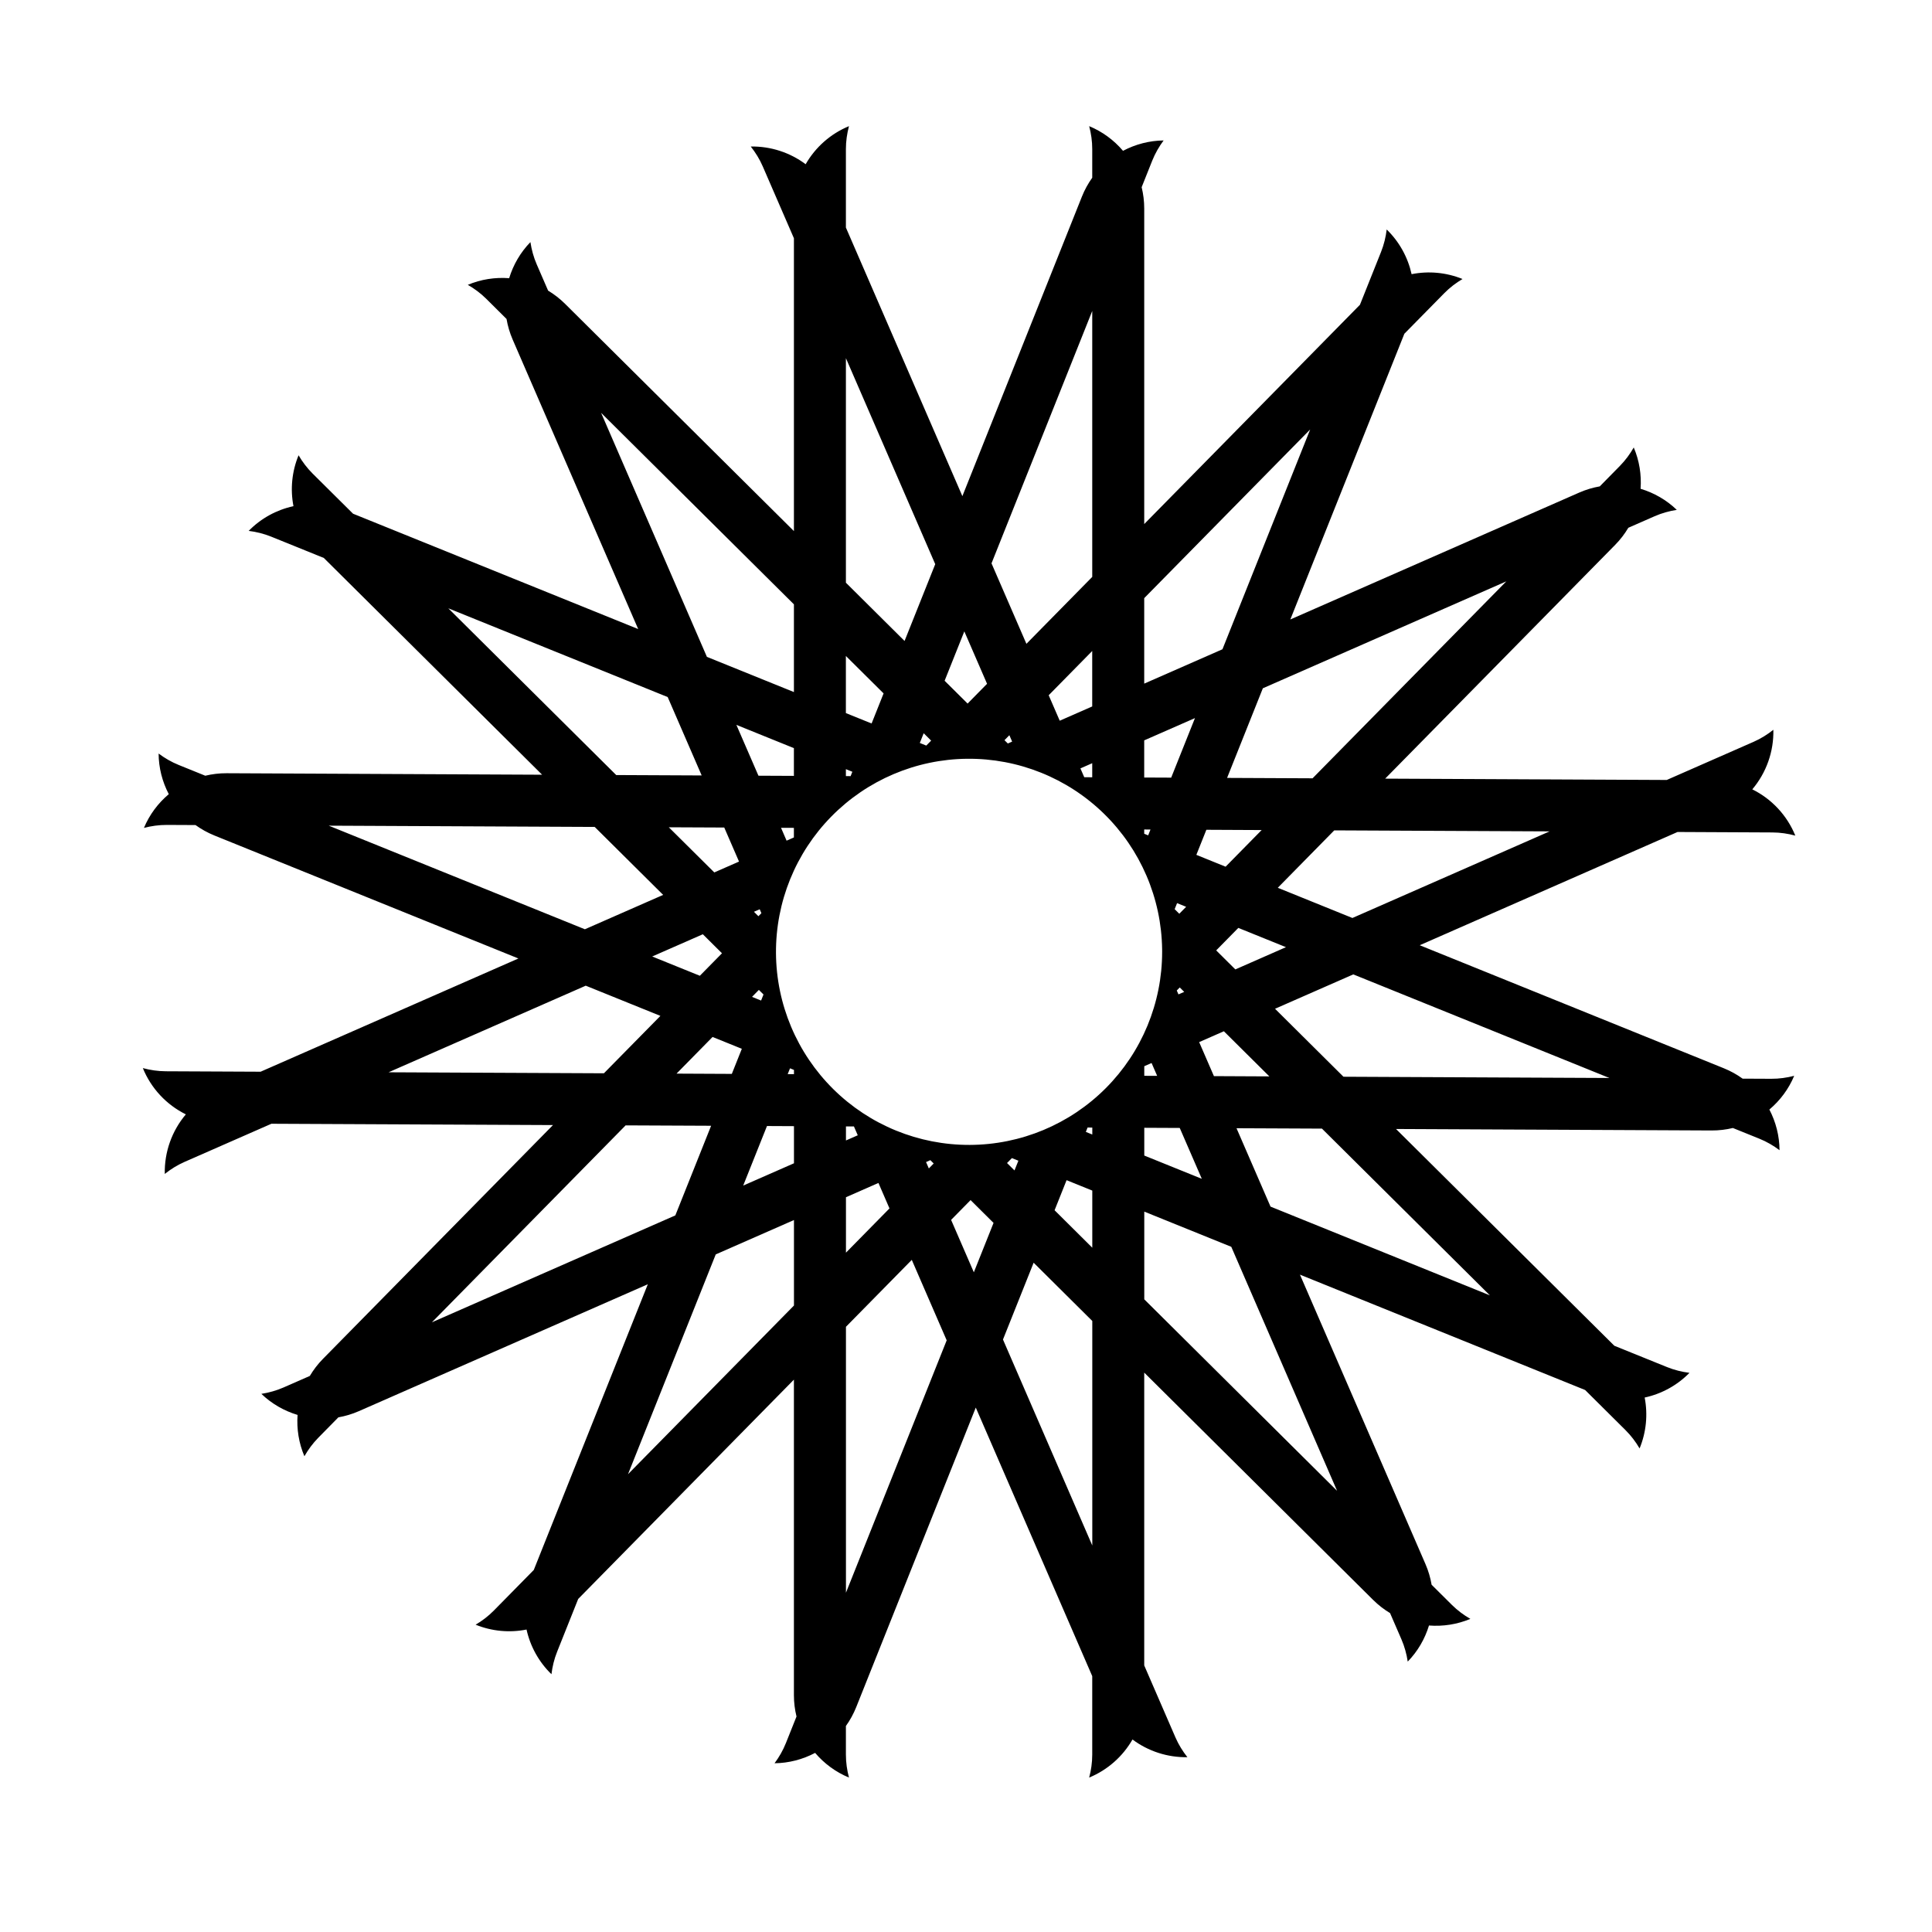
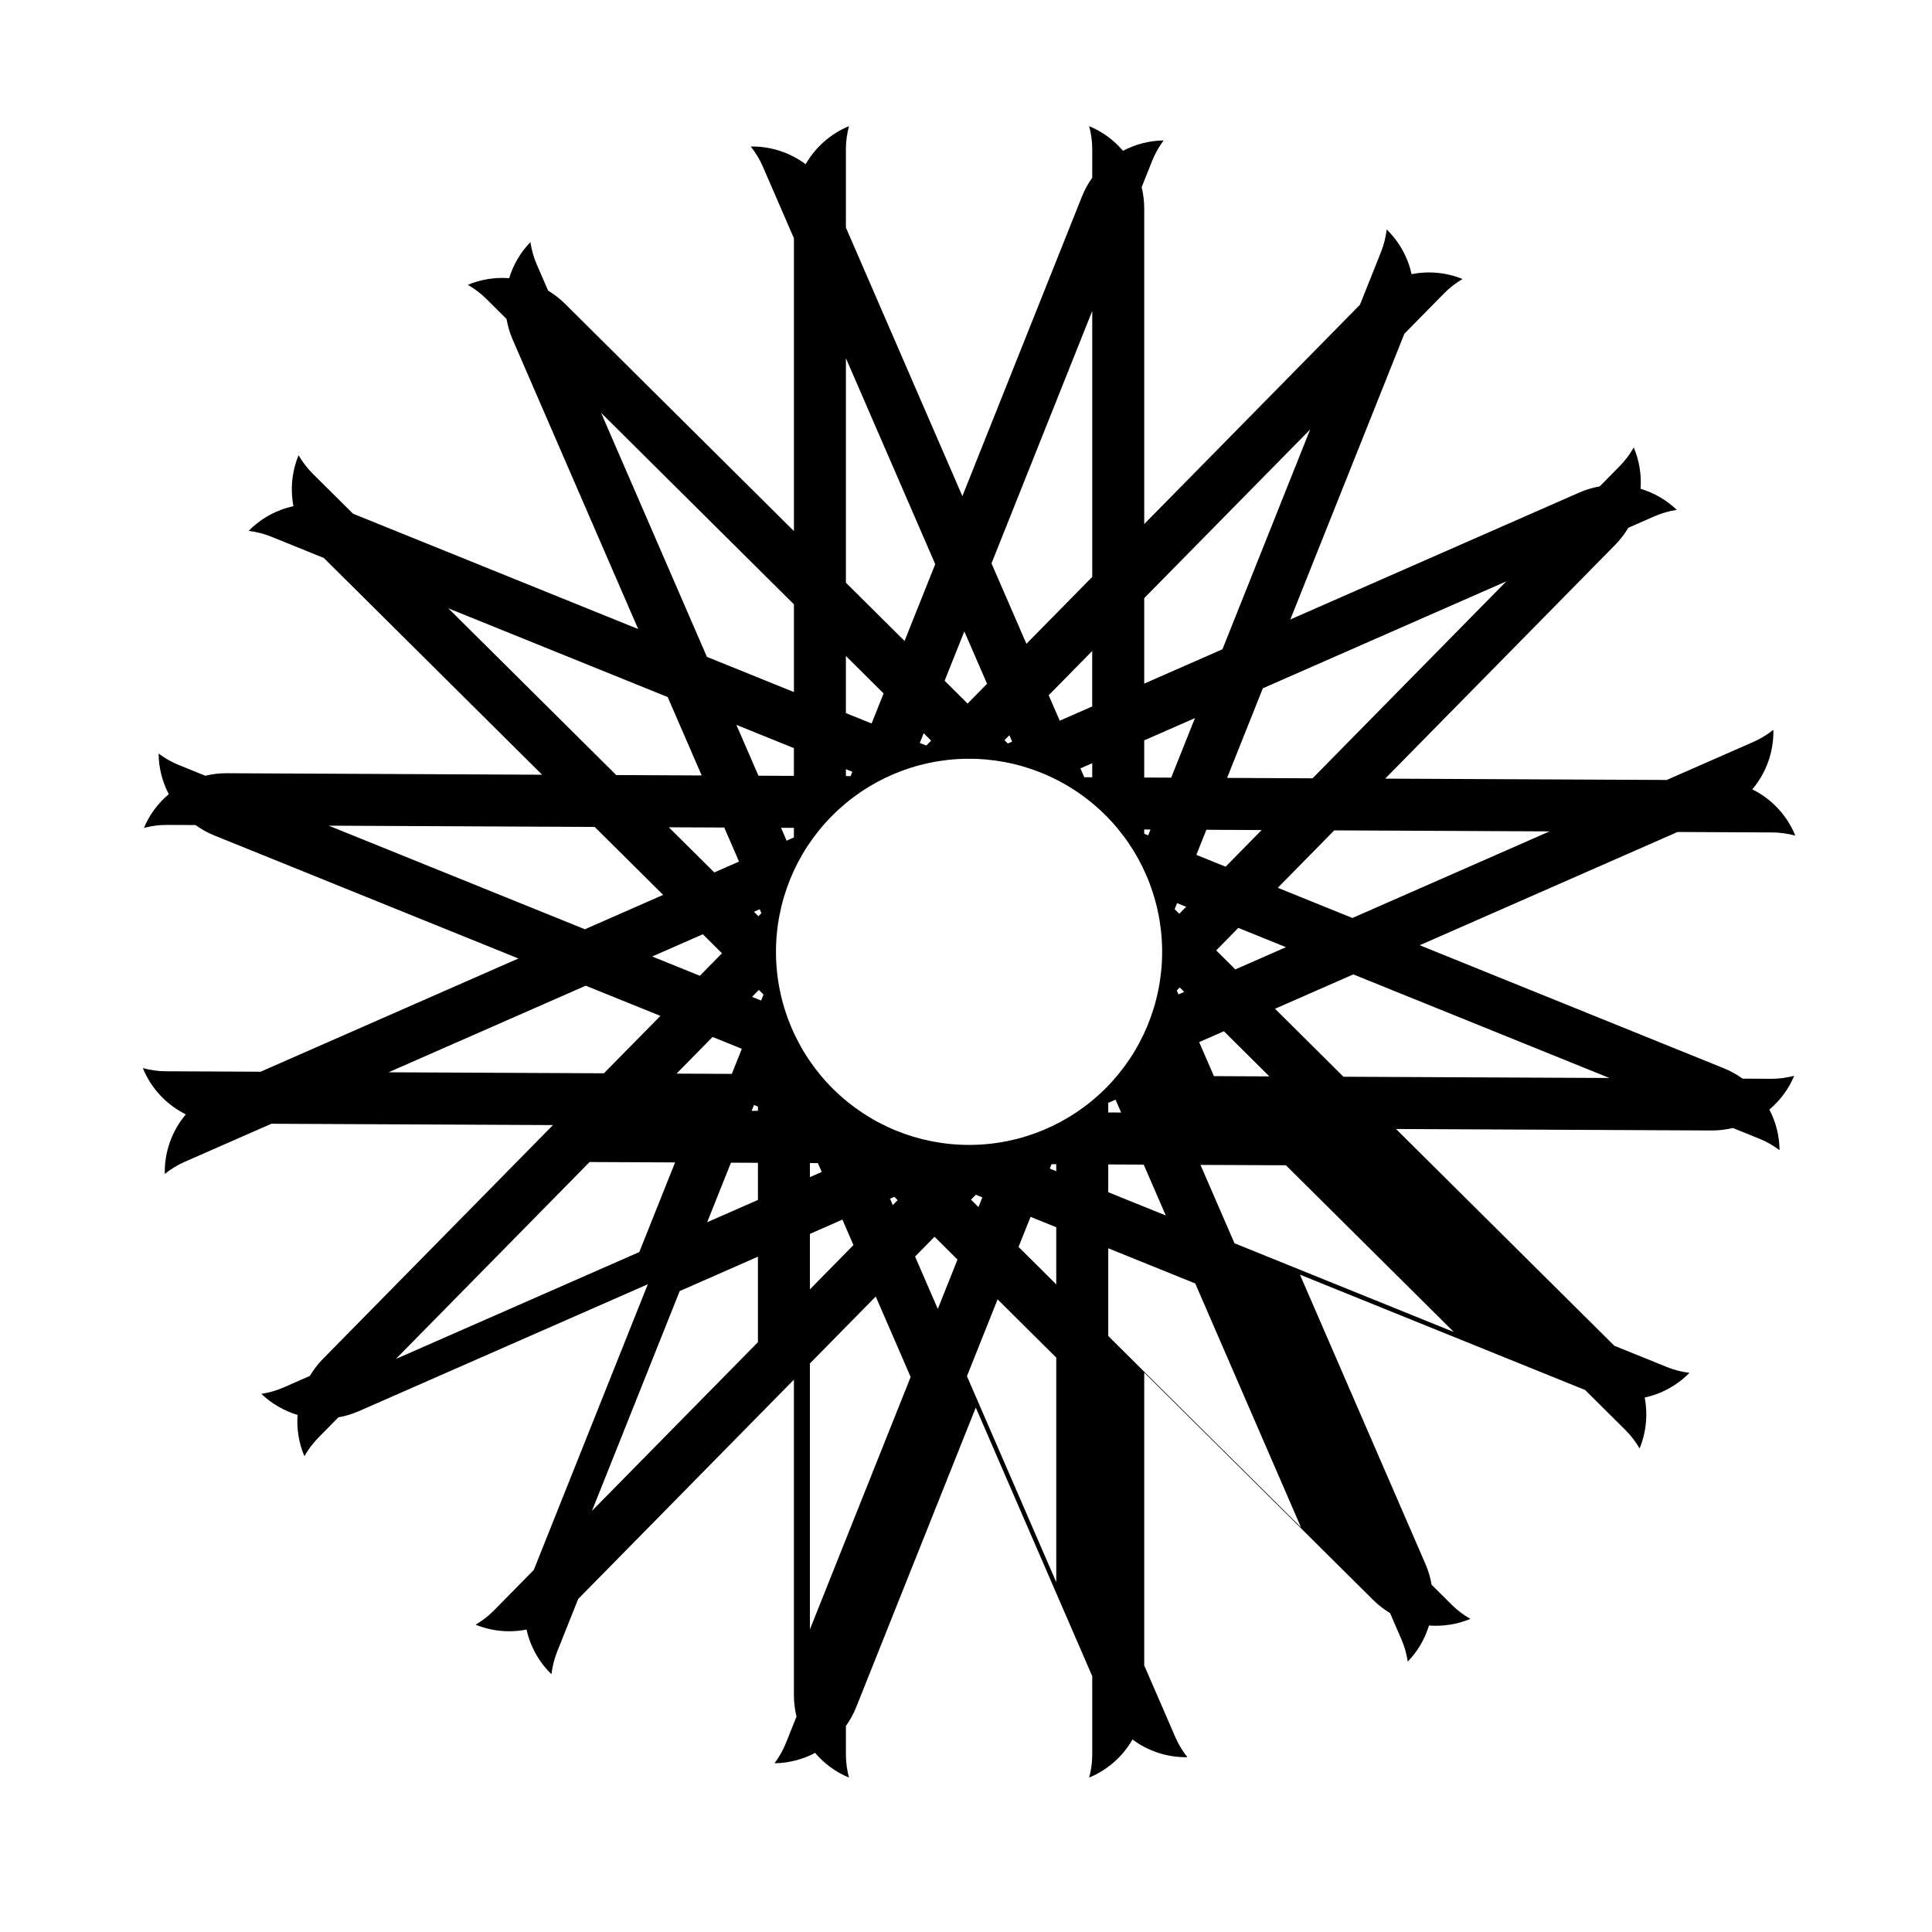
<svg xmlns="http://www.w3.org/2000/svg" fill="#000000" width="800px" height="800px" version="1.1" viewBox="144 144 512 512">
-   <path d="m368.99 177.43c-4.863 2-8.895 5.574-11.484 10.09-4.168-3.113-9.293-4.785-14.547-4.691 1.246 1.582 2.336 3.324 3.176 5.262l8.262 19.055v77.598l-60.652-60.23c-1.387-1.375-2.898-2.535-4.492-3.496l-3.016-6.953c-0.84-1.934-1.371-3.918-1.672-5.906-2.637 2.715-4.547 6.008-5.633 9.566-3.707-0.285-7.473 0.289-10.961 1.758 1.742 1.004 3.398 2.223 4.898 3.707l5.367 5.336c0.316 1.84 0.848 3.672 1.625 5.465l33.266 76.715-75.566-30.57-10.695-10.617c-1.496-1.488-2.727-3.133-3.742-4.867-1.773 4.293-2.223 8.992-1.352 13.488-4.477 0.965-8.617 3.227-11.867 6.547 1.996 0.25 3.992 0.734 5.949 1.523l13.961 5.652 57.852 57.445-83.617-0.395c-1.949-0.008-3.84 0.227-5.648 0.66l-7.027-2.844c-1.957-0.789-3.731-1.828-5.34-3.035 0.023 3.785 0.973 7.469 2.695 10.766-2.848 2.398-5.125 5.449-6.582 8.941 1.949-0.508 3.984-0.797 6.094-0.789l7.57 0.035c1.516 1.09 3.18 2.023 4.992 2.758l80.582 32.602-68.32 30.008-25.129-0.117c-2.109-0.012-4.141-0.32-6.082-0.844 2.172 5.352 6.246 9.719 11.398 12.262-3.711 4.383-5.715 10.012-5.582 15.785 1.574-1.254 3.316-2.344 5.246-3.191l23.012-10.105 74.617 0.348-60.965 61.969c-1.371 1.391-2.519 2.914-3.477 4.516l-6.934 3.043c-1.934 0.848-3.914 1.391-5.902 1.703 2.727 2.621 6.027 4.516 9.594 5.586-0.27 3.707 0.328 7.469 1.809 10.949 0.996-1.746 2.211-3.402 3.691-4.91l5.312-5.398c1.836-0.324 3.664-0.863 5.449-1.648l76.559-33.625-30.223 75.719-10.562 10.734c-1.48 1.504-3.117 2.746-4.852 3.769 4.305 1.75 9.004 2.18 13.496 1.285 0.988 4.473 3.269 8.605 6.602 11.84 0.242-2 0.719-4 1.504-5.961l5.582-13.988 57.168-58.117v83.617c0 1.953 0.242 3.844 0.688 5.656l-2.809 7.035c-0.781 1.957-1.812 3.738-3.012 5.352 3.781-0.039 7.465-1.008 10.754-2.746 2.41 2.832 5.473 5.098 8.973 6.539-0.516-1.945-0.816-3.981-0.816-6.09v-7.578c1.082-1.516 2.012-3.184 2.734-4.996l31.684-79.387 30.863 71.172v20.789c0 2.109-0.297 4.144-0.812 6.09 4.859-2.004 8.895-5.574 11.48-10.09 4.168 3.113 9.293 4.785 14.547 4.688-1.246-1.578-2.332-3.32-3.172-5.258l-8.266-19.059v-77.598l60.656 60.234c1.383 1.371 2.894 2.535 4.492 3.496l3.012 6.949c0.84 1.938 1.371 3.918 1.672 5.906 2.641-2.711 4.547-6.008 5.633-9.566 3.711 0.289 7.473-0.289 10.961-1.754-1.742-1.008-3.398-2.223-4.894-3.711l-5.371-5.336c-0.312-1.836-0.844-3.672-1.621-5.461l-33.27-76.719 75.57 30.57 10.691 10.621c1.5 1.488 2.727 3.129 3.746 4.867 1.77-4.293 2.219-8.992 1.348-13.488 4.477-0.969 8.621-3.231 11.871-6.547-1.996-0.254-3.996-0.734-5.953-1.527l-13.957-5.648-57.855-57.445 83.617 0.391c1.949 0.012 3.84-0.223 5.652-0.656l7.027 2.84c1.957 0.793 3.727 1.832 5.336 3.039-0.023-3.785-0.969-7.469-2.691-10.77 2.844-2.398 5.121-5.445 6.578-8.938-1.945 0.504-3.981 0.797-6.09 0.785l-7.574-0.035c-1.512-1.09-3.18-2.023-4.988-2.754l-80.586-32.602 68.324-30.012 25.125 0.121c2.113 0.008 4.144 0.316 6.086 0.84-2.176-5.352-6.25-9.715-11.402-12.262 3.715-4.383 5.715-10.008 5.582-15.785-1.574 1.254-3.312 2.348-5.246 3.195l-23.008 10.105-74.621-0.352 60.969-61.969c1.367-1.391 2.519-2.91 3.473-4.512l6.934-3.043c1.934-0.852 3.918-1.395 5.906-1.703-2.727-2.625-6.031-4.519-9.594-5.586 0.266-3.711-0.328-7.473-1.812-10.949-0.996 1.746-2.211 3.402-3.688 4.906l-5.312 5.402c-1.836 0.32-3.664 0.863-5.453 1.648l-76.555 33.625 30.219-75.719 10.562-10.734c1.48-1.508 3.121-2.746 4.852-3.773-4.301-1.75-9.004-2.176-13.496-1.281-0.988-4.473-3.266-8.605-6.598-11.84-0.242 1.996-0.723 3.996-1.504 5.957l-5.586 13.992-57.168 58.113v-83.617c0-1.953-0.242-3.844-0.684-5.652l2.805-7.035c0.785-1.961 1.816-3.738 3.016-5.356-3.785 0.043-7.465 1.012-10.758 2.75-2.41-2.836-5.473-5.098-8.969-6.539 0.516 1.945 0.812 3.977 0.812 6.09v7.574c-1.082 1.52-2.008 3.184-2.731 4.996l-31.684 79.391-30.867-71.176v-20.785c0-2.113 0.301-4.144 0.816-6.09zm64.465 48.977v70.477l-17.445 17.734-9.25-21.324zm-65.281 12.512 23.672 54.59-8.129 20.352-15.543-15.438zm-64.875 14.492 51.098 50.746v23.246l-23.059-9.328zm187.91 4.402-23.246 58.25-20.734 9.105v-22.652zm51.977 40.254-51.344 52.191-22.652-0.105 9.477-23.75zm-280.38 7.141 58.137 23.52 9.008 20.773-22.645-0.105zm136.75 6.117 6.023 13.887-5.156 5.242-6.09-6.047zm33.891 5.195v14.695l-8.609 3.781-2.926-6.75zm-65.281 1.32 9.992 9.922-3.176 7.969-6.816-2.754zm92.512 16.461-6.301 15.781-7.152-0.031v-9.844zm-121.53 1.797 15.242 6.164v7.352l-9.395-0.043zm49.637 2.215 1.977 1.961-1.293 1.312-1.711-0.691zm22.707 0.527 0.734 1.695-1.141 0.5-0.887-0.879zm-11.203 6.242c13.543-0.137 26.582 5.098 36.27 14.559s15.23 22.375 15.414 35.914l0.004 0.691c0 13.543-5.367 26.531-14.926 36.121-9.559 9.59-22.527 15.004-36.066 15.047-13.543 0.047-26.551-5.277-36.172-14.801-9.625-9.527-15.078-22.48-15.172-36.02-0.09-13.543 5.188-26.566 14.684-36.219 9.492-9.656 22.426-15.156 35.965-15.293zm33.16 1.176v3.727l-2.113-0.012-1.016-2.34zm-65.281 1.578 1.711 0.691-0.461 1.156-1.25-0.008zm-137.04 14.977 70.473 0.332 18.141 18.012-20.746 9.109zm90.113 0.426 14.691 0.066 3.914 9.023-6.551 2.875zm29.738 0.137 3.41 0.016v2.543l-1.934 0.852zm96.246 0.449 1.664 0.008-0.613 1.547-1.051-0.426zm16.473 0.078 14.652 0.07-9.555 9.711-7.75-3.137zm33.891 0.156 57.07 0.266-52.258 22.953-19.777-8.004zm-41.652 19.281 2.402 0.973-1.816 1.844-1.227-1.219zm-110.61 1.625 0.449 1.039-0.789 0.805-1.184-1.176zm126.84 4.941 12.625 5.106-13.414 5.894-5.074-5.039zm-141.91 1.684 5.074 5.039-5.867 5.961-12.625-5.109zm172.38 10.637 67.867 27.453-70.473-0.332-18.137-18.012zm-203.41 2.992 19.785 8.004-14.969 15.211-57.07-0.266zm157.42 0.469 1.18 1.172-1.523 0.668-0.449-1.035zm-111.54 0.648 1.227 1.219-0.637 1.602-2.402-0.973zm123.23 10.961 12.051 11.961-14.688-0.07-3.914-9.016zm-135.5 1.512 7.754 3.137-2.652 6.648-14.652-0.07zm116.34 6.902 1.48 3.406-3.414-0.016v-2.543zm-95.816 1.406 1.047 0.422v1.129l-1.664-0.008zm-43.566 15.121 22.656 0.102-9.48 23.754-64.516 28.336zm37.461 0.172 7.152 0.035v9.84l-13.453 5.906zm20.93 0.102 2.113 0.012 1.016 2.34-3.129 1.371zm64.035 0.297 1.246 0.008v1.844l-1.711-0.691zm15.023 0.07 9.398 0.043 5.848 13.477-15.246-6.164zm24.445 0.117 22.641 0.102 44.5 44.188-58.129-23.52zm-59.523 7.914 1.715 0.691-1.031 2.578-1.977-1.961zm-21.617 0.547 0.887 0.883-1.289 1.312-0.734-1.695zm36.105 5.305 6.812 2.758v15.137l-9.992-9.926zm-49.859 0.734 2.926 6.75-11.535 11.727v-14.691zm24.418 4.543 6.086 6.047-5.223 13.086-6.023-13.887zm46.031 3.055 23.059 9.328 28.039 64.664-51.098-50.746zm-92.836 2.231v22.652l-43.98 44.703 23.25-58.246zm31.223 10.555 9.25 21.324-26.695 66.883v-70.473zm32.293 0.754 15.543 15.438v59.504l-23.668-54.586z" />
+   <path d="m368.99 177.43c-4.863 2-8.895 5.574-11.484 10.09-4.168-3.113-9.293-4.785-14.547-4.691 1.246 1.582 2.336 3.324 3.176 5.262l8.262 19.055v77.598l-60.652-60.23c-1.387-1.375-2.898-2.535-4.492-3.496l-3.016-6.953c-0.84-1.934-1.371-3.918-1.672-5.906-2.637 2.715-4.547 6.008-5.633 9.566-3.707-0.285-7.473 0.289-10.961 1.758 1.742 1.004 3.398 2.223 4.898 3.707l5.367 5.336c0.316 1.84 0.848 3.672 1.625 5.465l33.266 76.715-75.566-30.57-10.695-10.617c-1.496-1.488-2.727-3.133-3.742-4.867-1.773 4.293-2.223 8.992-1.352 13.488-4.477 0.965-8.617 3.227-11.867 6.547 1.996 0.25 3.992 0.734 5.949 1.523l13.961 5.652 57.852 57.445-83.617-0.395c-1.949-0.008-3.84 0.227-5.648 0.66l-7.027-2.844c-1.957-0.789-3.731-1.828-5.34-3.035 0.023 3.785 0.973 7.469 2.695 10.766-2.848 2.398-5.125 5.449-6.582 8.941 1.949-0.508 3.984-0.797 6.094-0.789l7.57 0.035c1.516 1.09 3.18 2.023 4.992 2.758l80.582 32.602-68.32 30.008-25.129-0.117c-2.109-0.012-4.141-0.32-6.082-0.844 2.172 5.352 6.246 9.719 11.398 12.262-3.711 4.383-5.715 10.012-5.582 15.785 1.574-1.254 3.316-2.344 5.246-3.191l23.012-10.105 74.617 0.348-60.965 61.969c-1.371 1.391-2.519 2.914-3.477 4.516l-6.934 3.043c-1.934 0.848-3.914 1.391-5.902 1.703 2.727 2.621 6.027 4.516 9.594 5.586-0.27 3.707 0.328 7.469 1.809 10.949 0.996-1.746 2.211-3.402 3.691-4.91l5.312-5.398c1.836-0.324 3.664-0.863 5.449-1.648l76.559-33.625-30.223 75.719-10.562 10.734c-1.48 1.504-3.117 2.746-4.852 3.769 4.305 1.75 9.004 2.18 13.496 1.285 0.988 4.473 3.269 8.605 6.602 11.84 0.242-2 0.719-4 1.504-5.961l5.582-13.988 57.168-58.117v83.617c0 1.953 0.242 3.844 0.688 5.656l-2.809 7.035c-0.781 1.957-1.812 3.738-3.012 5.352 3.781-0.039 7.465-1.008 10.754-2.746 2.41 2.832 5.473 5.098 8.973 6.539-0.516-1.945-0.816-3.981-0.816-6.09v-7.578c1.082-1.516 2.012-3.184 2.734-4.996l31.684-79.387 30.863 71.172v20.789c0 2.109-0.297 4.144-0.812 6.09 4.859-2.004 8.895-5.574 11.48-10.09 4.168 3.113 9.293 4.785 14.547 4.688-1.246-1.578-2.332-3.32-3.172-5.258l-8.266-19.059v-77.598l60.656 60.234c1.383 1.371 2.894 2.535 4.492 3.496l3.012 6.949c0.84 1.938 1.371 3.918 1.672 5.906 2.641-2.711 4.547-6.008 5.633-9.566 3.711 0.289 7.473-0.289 10.961-1.754-1.742-1.008-3.398-2.223-4.894-3.711l-5.371-5.336c-0.312-1.836-0.844-3.672-1.621-5.461l-33.27-76.719 75.57 30.57 10.691 10.621c1.5 1.488 2.727 3.129 3.746 4.867 1.77-4.293 2.219-8.992 1.348-13.488 4.477-0.969 8.621-3.231 11.871-6.547-1.996-0.254-3.996-0.734-5.953-1.527l-13.957-5.648-57.855-57.445 83.617 0.391c1.949 0.012 3.84-0.223 5.652-0.656l7.027 2.84c1.957 0.793 3.727 1.832 5.336 3.039-0.023-3.785-0.969-7.469-2.691-10.77 2.844-2.398 5.121-5.445 6.578-8.938-1.945 0.504-3.981 0.797-6.09 0.785l-7.574-0.035c-1.512-1.09-3.18-2.023-4.988-2.754l-80.586-32.602 68.324-30.012 25.125 0.121c2.113 0.008 4.144 0.316 6.086 0.84-2.176-5.352-6.25-9.715-11.402-12.262 3.715-4.383 5.715-10.008 5.582-15.785-1.574 1.254-3.312 2.348-5.246 3.195l-23.008 10.105-74.621-0.352 60.969-61.969c1.367-1.391 2.519-2.91 3.473-4.512l6.934-3.043c1.934-0.852 3.918-1.395 5.906-1.703-2.727-2.625-6.031-4.519-9.594-5.586 0.266-3.711-0.328-7.473-1.812-10.949-0.996 1.746-2.211 3.402-3.688 4.906l-5.312 5.402c-1.836 0.32-3.664 0.863-5.453 1.648l-76.555 33.625 30.219-75.719 10.562-10.734c1.48-1.508 3.121-2.746 4.852-3.773-4.301-1.75-9.004-2.176-13.496-1.281-0.988-4.473-3.266-8.605-6.598-11.84-0.242 1.996-0.723 3.996-1.504 5.957l-5.586 13.992-57.168 58.113v-83.617c0-1.953-0.242-3.844-0.684-5.652l2.805-7.035c0.785-1.961 1.816-3.738 3.016-5.356-3.785 0.043-7.465 1.012-10.758 2.75-2.41-2.836-5.473-5.098-8.969-6.539 0.516 1.945 0.812 3.977 0.812 6.09v7.574c-1.082 1.52-2.008 3.184-2.731 4.996l-31.684 79.391-30.867-71.176v-20.785c0-2.113 0.301-4.144 0.816-6.09zm64.465 48.977v70.477l-17.445 17.734-9.25-21.324zm-65.281 12.512 23.672 54.59-8.129 20.352-15.543-15.438zm-64.875 14.492 51.098 50.746v23.246l-23.059-9.328zm187.91 4.402-23.246 58.25-20.734 9.105v-22.652zm51.977 40.254-51.344 52.191-22.652-0.105 9.477-23.75zm-280.38 7.141 58.137 23.52 9.008 20.773-22.645-0.105zm136.75 6.117 6.023 13.887-5.156 5.242-6.09-6.047zm33.891 5.195v14.695l-8.609 3.781-2.926-6.75zm-65.281 1.32 9.992 9.922-3.176 7.969-6.816-2.754zm92.512 16.461-6.301 15.781-7.152-0.031v-9.844zm-121.53 1.797 15.242 6.164v7.352l-9.395-0.043zm49.637 2.215 1.977 1.961-1.293 1.312-1.711-0.691zm22.707 0.527 0.734 1.695-1.141 0.5-0.887-0.879zm-11.203 6.242c13.543-0.137 26.582 5.098 36.27 14.559s15.23 22.375 15.414 35.914l0.004 0.691c0 13.543-5.367 26.531-14.926 36.121-9.559 9.59-22.527 15.004-36.066 15.047-13.543 0.047-26.551-5.277-36.172-14.801-9.625-9.527-15.078-22.48-15.172-36.02-0.09-13.543 5.188-26.566 14.684-36.219 9.492-9.656 22.426-15.156 35.965-15.293zm33.16 1.176v3.727l-2.113-0.012-1.016-2.34zm-65.281 1.578 1.711 0.691-0.461 1.156-1.25-0.008zm-137.04 14.977 70.473 0.332 18.141 18.012-20.746 9.109zm90.113 0.426 14.691 0.066 3.914 9.023-6.551 2.875zm29.738 0.137 3.41 0.016v2.543l-1.934 0.852zm96.246 0.449 1.664 0.008-0.613 1.547-1.051-0.426zm16.473 0.078 14.652 0.07-9.555 9.711-7.75-3.137zm33.891 0.156 57.07 0.266-52.258 22.953-19.777-8.004zm-41.652 19.281 2.402 0.973-1.816 1.844-1.227-1.219zm-110.61 1.625 0.449 1.039-0.789 0.805-1.184-1.176zm126.84 4.941 12.625 5.106-13.414 5.894-5.074-5.039zm-141.91 1.684 5.074 5.039-5.867 5.961-12.625-5.109zm172.38 10.637 67.867 27.453-70.473-0.332-18.137-18.012zm-203.41 2.992 19.785 8.004-14.969 15.211-57.07-0.266zm157.42 0.469 1.18 1.172-1.523 0.668-0.449-1.035zm-111.54 0.648 1.227 1.219-0.637 1.602-2.402-0.973zm123.23 10.961 12.051 11.961-14.688-0.07-3.914-9.016zm-135.5 1.512 7.754 3.137-2.652 6.648-14.652-0.07m116.34 6.902 1.48 3.406-3.414-0.016v-2.543zm-95.816 1.406 1.047 0.422v1.129l-1.664-0.008zm-43.566 15.121 22.656 0.102-9.48 23.754-64.516 28.336zm37.461 0.172 7.152 0.035v9.84l-13.453 5.906zm20.93 0.102 2.113 0.012 1.016 2.34-3.129 1.371zm64.035 0.297 1.246 0.008v1.844l-1.711-0.691zm15.023 0.07 9.398 0.043 5.848 13.477-15.246-6.164zm24.445 0.117 22.641 0.102 44.5 44.188-58.129-23.52zm-59.523 7.914 1.715 0.691-1.031 2.578-1.977-1.961zm-21.617 0.547 0.887 0.883-1.289 1.312-0.734-1.695zm36.105 5.305 6.812 2.758v15.137l-9.992-9.926zm-49.859 0.734 2.926 6.75-11.535 11.727v-14.691zm24.418 4.543 6.086 6.047-5.223 13.086-6.023-13.887zm46.031 3.055 23.059 9.328 28.039 64.664-51.098-50.746zm-92.836 2.231v22.652l-43.98 44.703 23.25-58.246zm31.223 10.555 9.25 21.324-26.695 66.883v-70.473zm32.293 0.754 15.543 15.438v59.504l-23.668-54.586z" />
</svg>